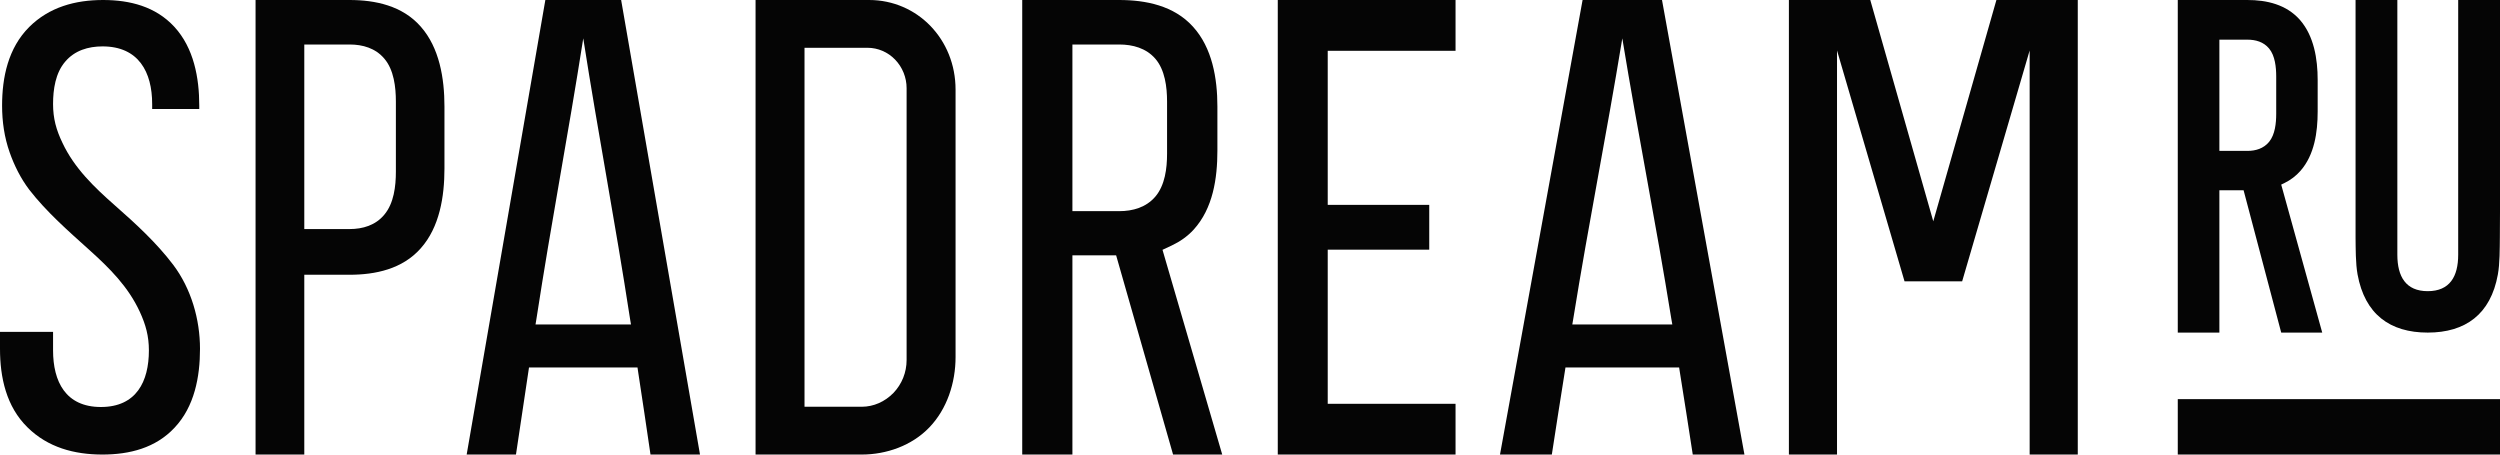
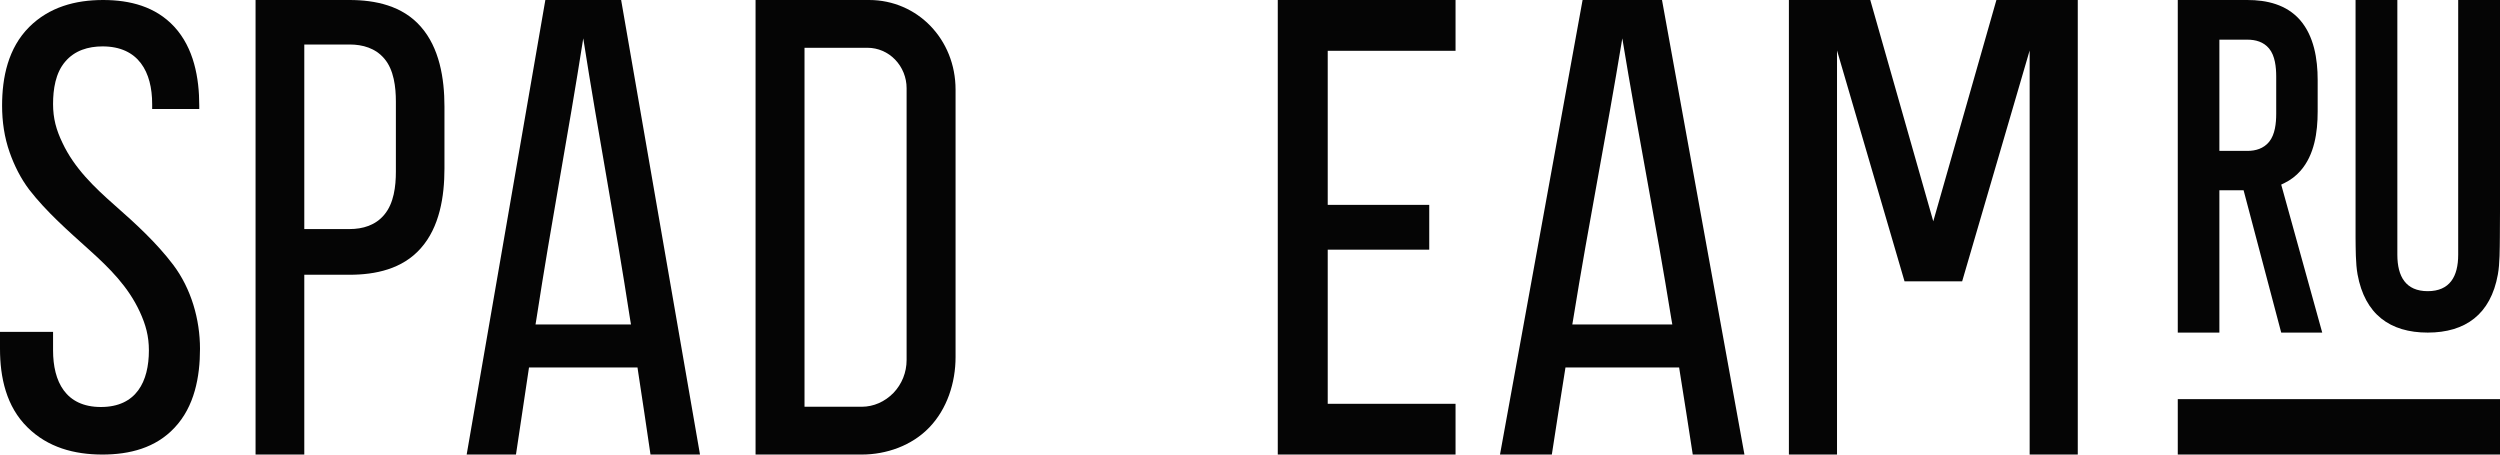
<svg xmlns="http://www.w3.org/2000/svg" width="165" height="30" viewBox="0 0 165 30" fill="none">
  <path d="M146.479 21.951V12.557H148.077L150.56 21.951H153.267L150.56 12.184L150.785 12.074C151.179 11.882 151.537 11.611 151.838 11.267C152.75 10.221 152.966 8.74 152.966 7.361V5.278C152.966 3.888 152.722 2.386 151.809 1.329C150.907 0.292 149.6 0 148.321 0H143.733V21.951H146.479ZM146.479 2.618H148.332C148.866 2.618 149.394 2.76 149.76 3.202C150.155 3.676 150.23 4.441 150.23 5.045V7.512C150.23 8.127 150.155 8.881 149.76 9.364C149.394 9.808 148.866 9.959 148.332 9.959H146.479V2.618Z" fill="#050505" />
  <path d="M165 0H162.241V16.812C162.241 18.252 161.683 19.217 160.229 19.217C158.783 19.217 158.225 18.252 158.225 16.812V0H155.467V15.667C155.476 16.414 155.467 17.388 155.599 18.113C156.081 20.748 157.744 21.951 160.229 21.951C162.714 21.951 164.386 20.748 164.859 18.113C164.991 17.388 164.981 16.414 164.991 15.667C165 15.111 165 14.554 165 13.998V0Z" fill="#050505" />
  <path d="M84.333 0V30H96.066V26.651H87.63V16.48H94.33V13.522H87.63V3.351H96.066V0H84.333Z" fill="#050505" />
  <path d="M49.867 30H56.871C58.496 30 60.178 29.418 61.338 28.207C62.506 26.994 63.067 25.26 63.067 23.565V5.913C63.067 2.603 60.557 0 57.355 0H49.867V30ZM53.098 3.154H57.26C57.944 3.154 58.6 3.439 59.075 3.932C59.561 4.434 59.836 5.115 59.836 5.815V23.761C59.836 24.58 59.523 25.358 58.961 25.94C58.402 26.511 57.66 26.846 56.871 26.846H53.098V3.154Z" fill="#050505" />
  <path d="M20.083 30V18.134H23.063C24.779 18.134 26.559 17.759 27.768 16.39C29.015 14.991 29.334 12.97 29.334 11.127V7.028C29.334 5.175 29.005 3.154 27.768 1.755C26.559 0.375 24.769 0 23.063 0H16.867V30H20.083ZM20.083 2.937H23.073C23.935 2.937 24.779 3.174 25.369 3.874C25.997 4.613 26.128 5.746 26.128 6.702V11.335C26.128 12.29 25.997 13.414 25.369 14.163C24.788 14.873 23.935 15.118 23.073 15.118H20.083V2.937Z" fill="#050505" />
  <path d="M10.043 7.192H13.151V6.971C13.151 5.142 12.797 3.168 11.499 1.762C10.27 0.433 8.578 0 6.806 0C4.958 0 3.246 0.472 1.928 1.782C0.541 3.168 0.138 5.094 0.138 6.971C0.138 8.02 0.285 9.06 0.639 10.062C0.944 10.928 1.367 11.775 1.928 12.516C3.068 13.989 4.504 15.242 5.891 16.492C7.24 17.706 8.46 18.919 9.226 20.576C9.62 21.432 9.827 22.182 9.827 23.127C9.827 25.177 9.001 26.862 6.659 26.862C4.328 26.862 3.502 25.177 3.502 23.127V21.903H0V23.02C0 24.907 0.412 26.834 1.819 28.209C3.157 29.529 4.898 30 6.757 30C8.547 30 10.27 29.568 11.519 28.229C12.837 26.834 13.2 24.869 13.2 23.02C13.2 21.085 12.621 19.053 11.43 17.475C10.328 16.021 8.961 14.769 7.583 13.557C6.207 12.344 4.909 11.101 4.121 9.426C3.709 8.569 3.502 7.818 3.502 6.865C3.502 5.902 3.658 4.815 4.308 4.064C4.927 3.332 5.824 3.062 6.768 3.062C9.148 3.062 10.043 4.756 10.043 6.865V7.192Z" fill="#050505" />
-   <path d="M70.779 30V16.853H73.665L77.423 30H80.667L76.725 16.488L77.335 16.202C77.878 15.946 78.372 15.602 78.779 15.158C80.057 13.758 80.348 11.777 80.348 9.944V7.028C80.348 5.175 80.009 3.154 78.731 1.755C77.481 0.375 75.632 0 73.859 0H67.467V30H70.779ZM70.779 2.937H73.868C74.759 2.937 75.641 3.174 76.25 3.874C76.89 4.613 77.026 5.746 77.026 6.702V10.151C77.026 11.108 76.89 12.23 76.25 12.979C75.641 13.689 74.768 13.936 73.868 13.936H70.779V2.937Z" fill="#050505" />
  <path d="M131.763 0L127.596 14.606L123.438 0H118.067V30H121.243V3.331L125.699 18.568H129.502L133.957 3.331V30H137.133V0H131.763Z" fill="#050505" />
  <path d="M165 26.341H143.733V30H165V26.341Z" fill="#050505" />
  <path d="M42.933 30H46.2L40.995 0H35.993L30.8 30H34.054C34.322 28.167 34.599 26.333 34.876 24.509L34.914 24.253H42.075L42.112 24.509C42.39 26.333 42.667 28.167 42.933 30ZM41.645 21.415H35.344L35.401 21.07C36.414 14.496 37.464 9.105 38.495 2.532C39.525 9.105 40.576 14.496 41.587 21.07L41.645 21.415Z" fill="#050505" />
  <path d="M111.722 30H115.133L109.692 0H104.451L99 30H102.421C102.701 28.167 102.991 26.333 103.281 24.509L103.321 24.253H110.823L110.862 24.509C111.153 26.333 111.443 28.167 111.722 30ZM110.373 21.415H103.772L103.831 21.07C104.892 14.496 105.992 9.105 107.072 2.532C108.152 9.105 109.252 14.496 110.312 21.07L110.373 21.415Z" fill="#050505" />
</svg>